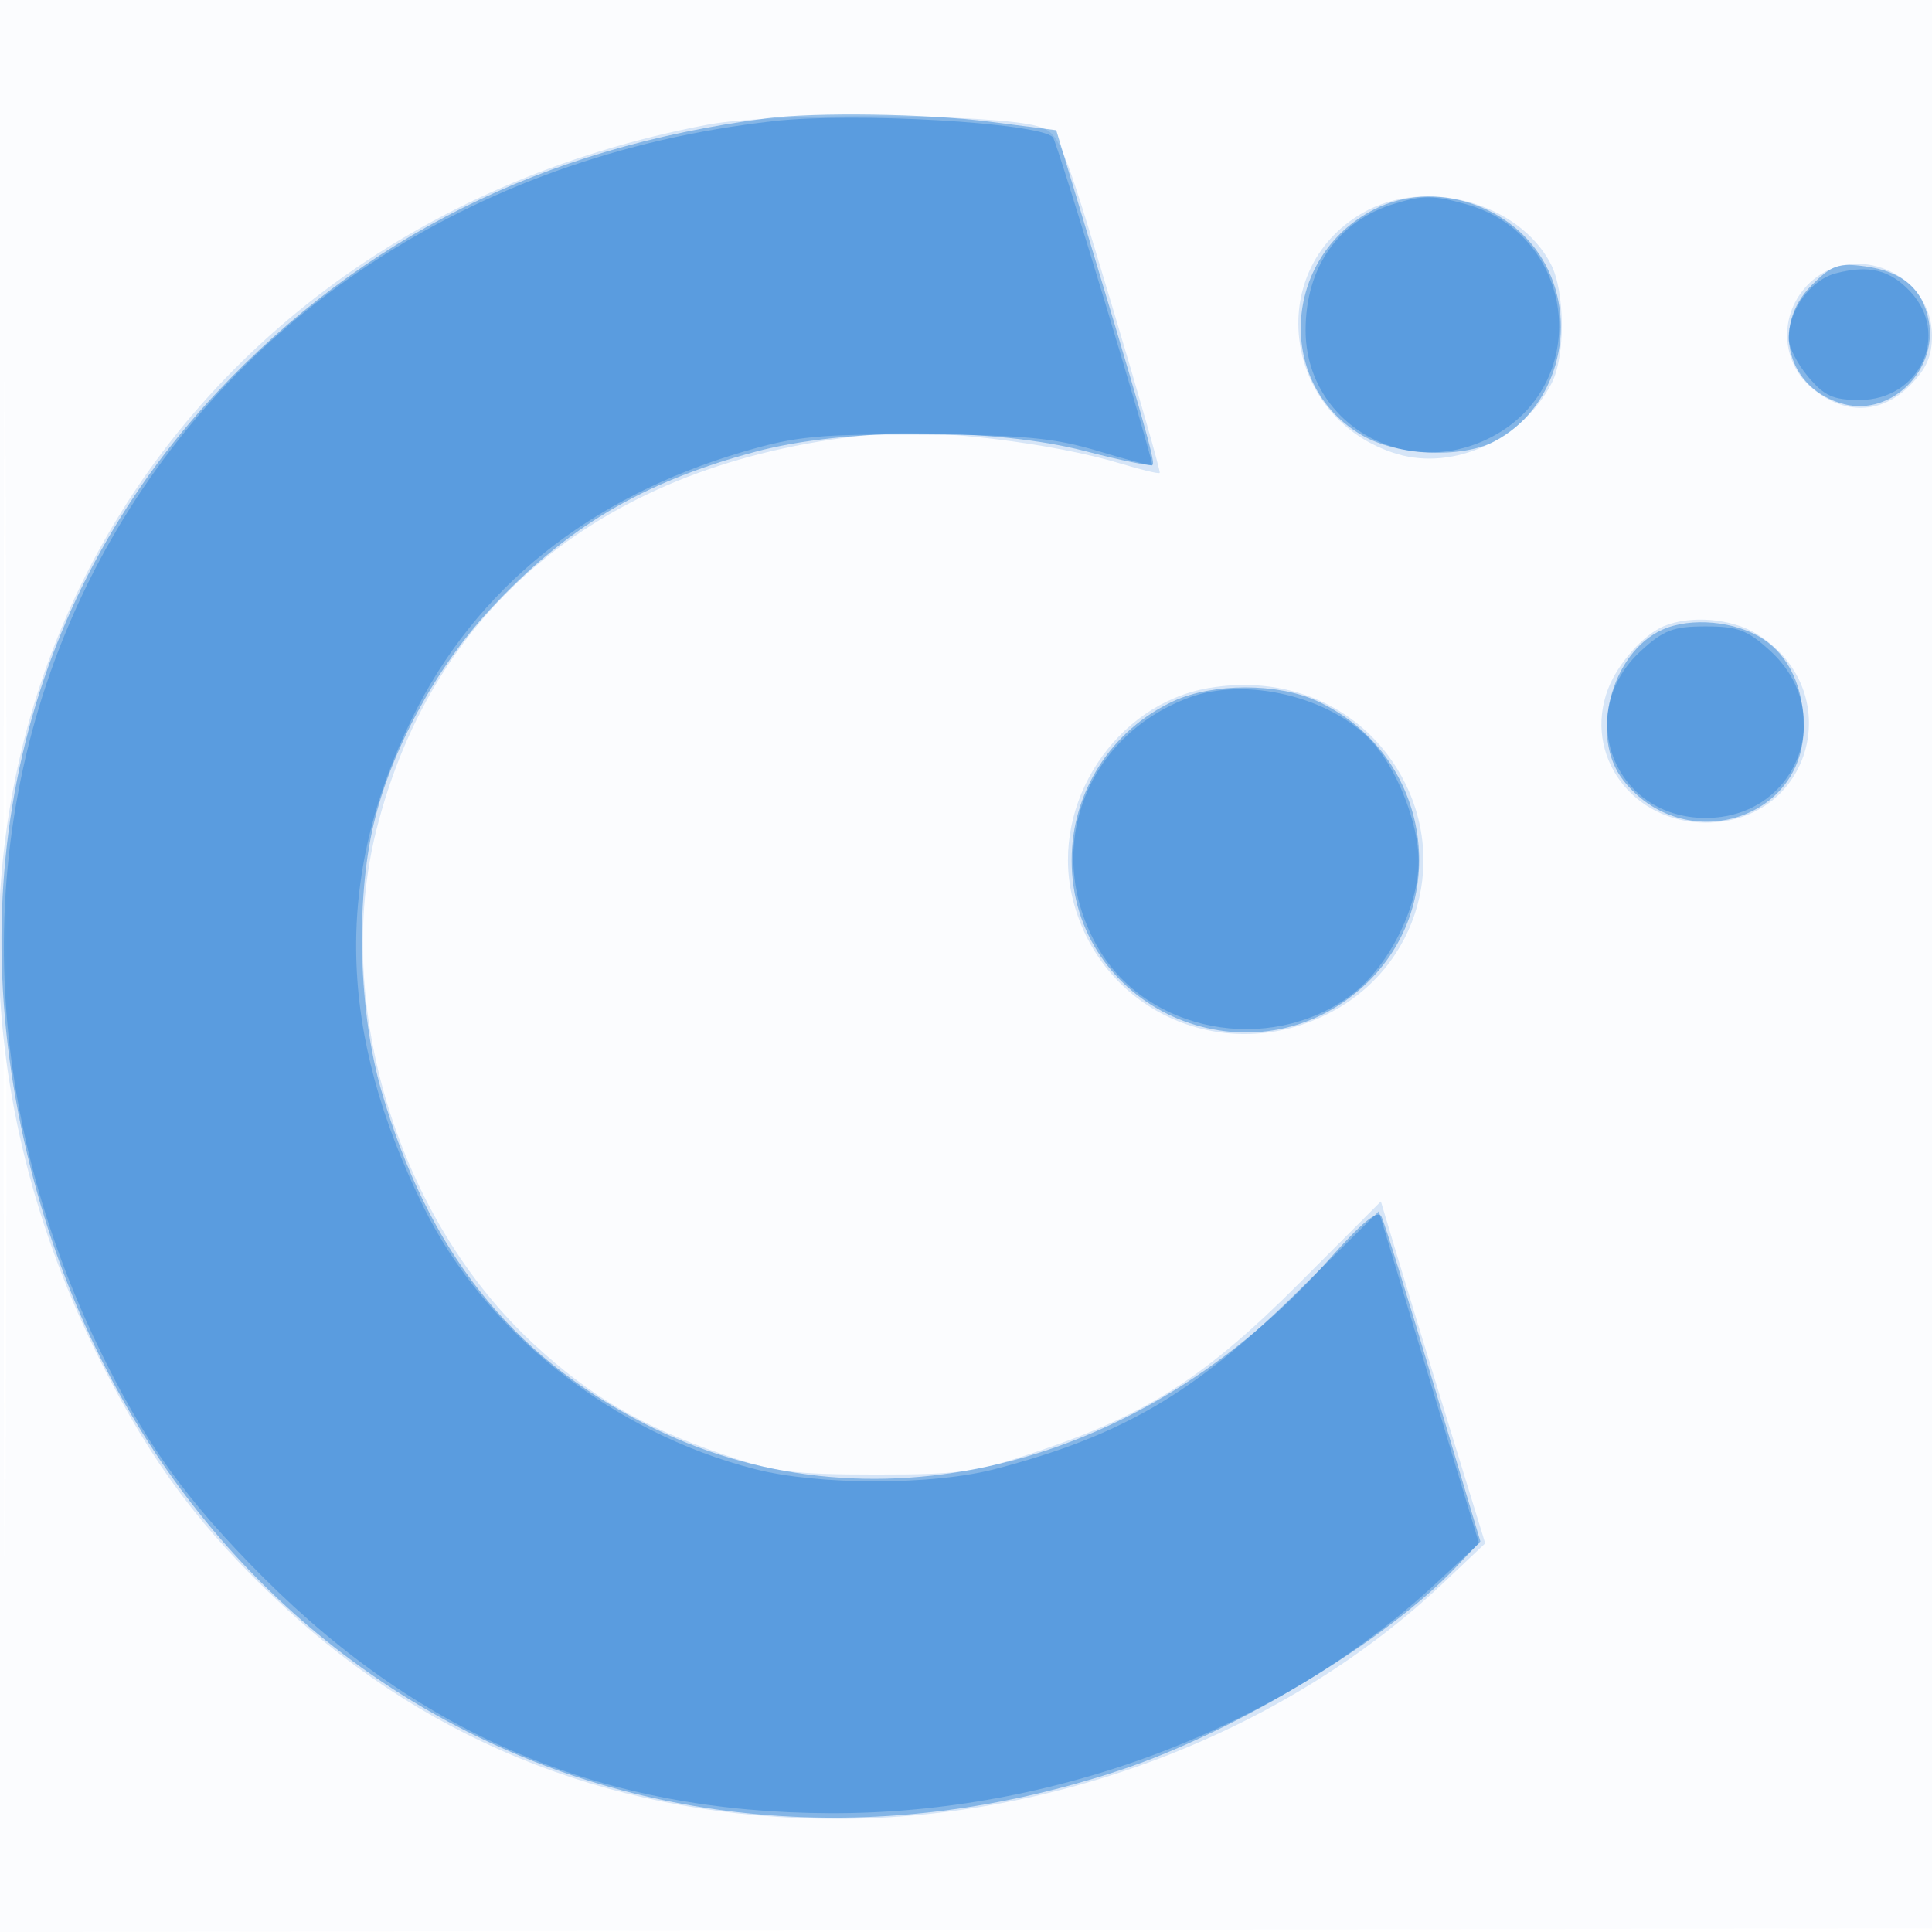
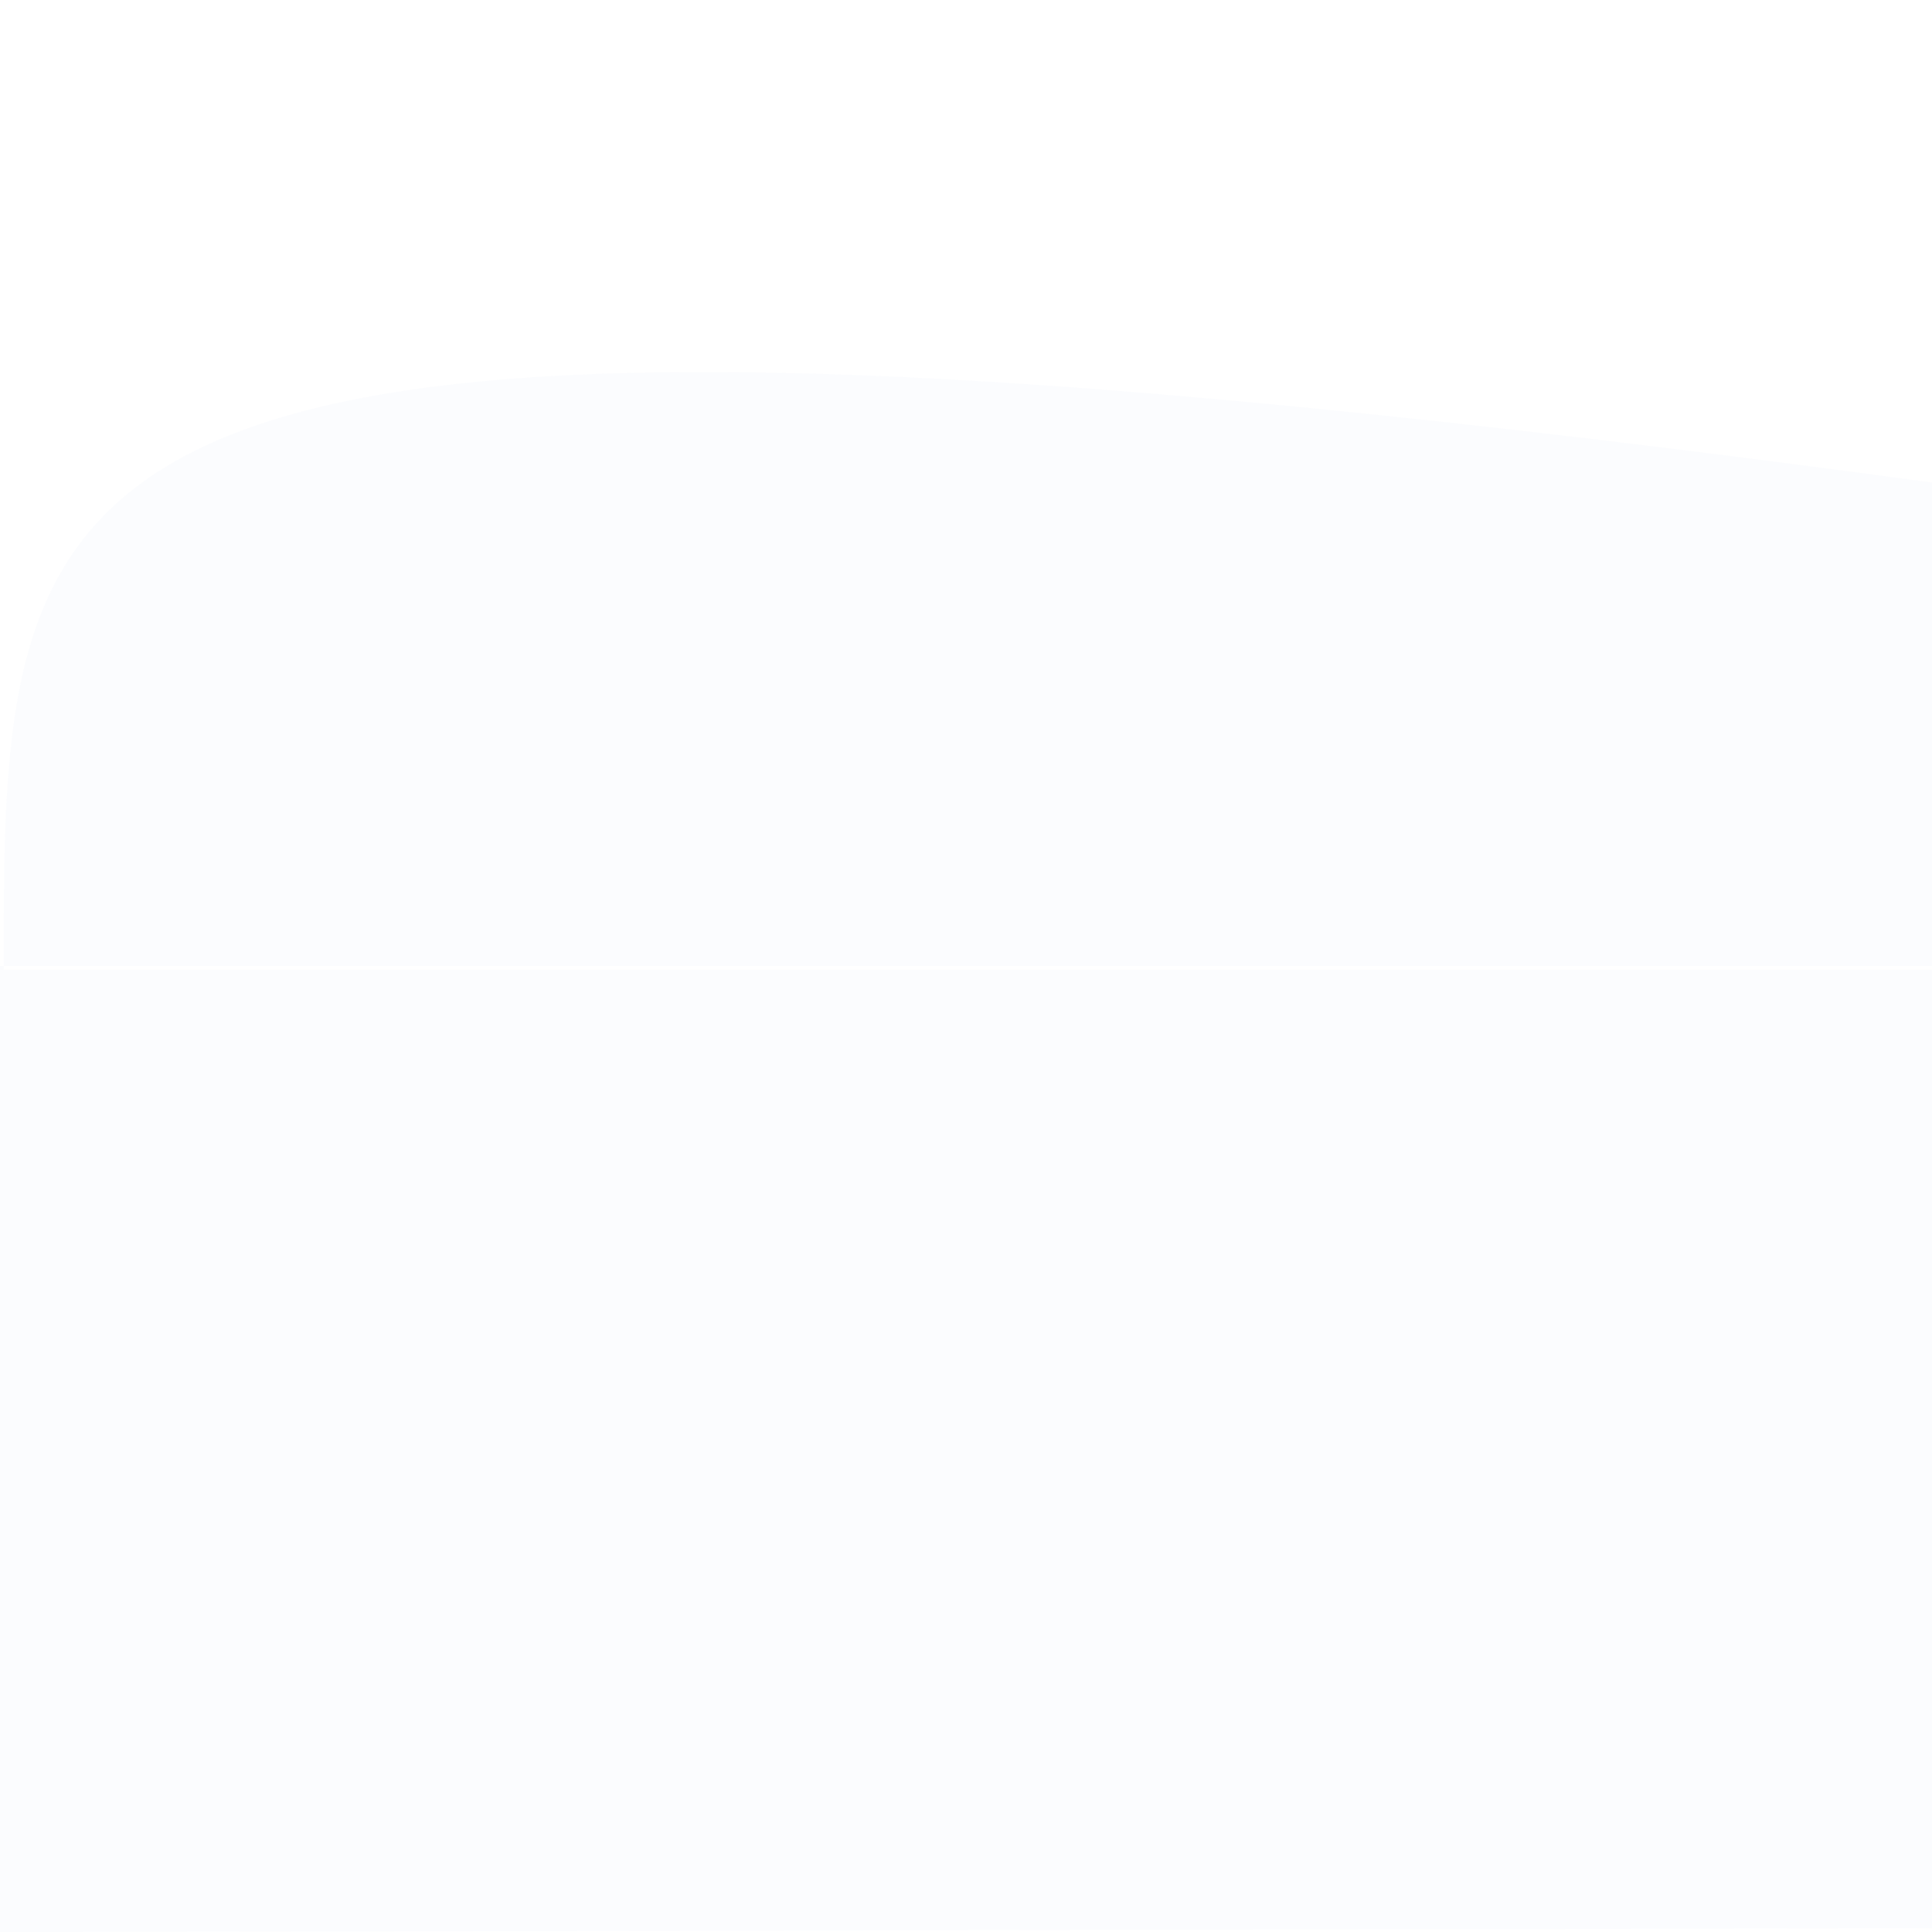
<svg xmlns="http://www.w3.org/2000/svg" width="256" height="256">
-   <path fill="#1976D2" fill-opacity=".016" fill-rule="evenodd" d="M0 128.004v128.004l128.25-.254 128.25-.254.254-127.75L257.008 0H0v128.004m.485.496c0 70.4.119 99.053.265 63.672.146-35.38.146-92.98 0-128C.604 29.153.485 58.1.485 128.5" />
-   <path fill="#1976D2" fill-opacity=".167" fill-rule="evenodd" d="M93.834 16.505c-78.258 14.789-116.412 92.76-80.348 164.201 6.73 13.331 13.126 21.879 23.941 31.998C57.329 231.325 82.486 241 111 241c29.404 0 59.628-11.749 80.149-31.157l5.65-5.343-4.921-16c-2.706-8.8-5.816-18.994-6.912-22.652l-1.993-6.653-10.736 10.759c-12.314 12.34-20.02 17.333-34.237 22.187-8.728 2.98-10.516 3.243-22 3.239-11.044-.004-13.432-.326-20.5-2.766-10.51-3.627-17.266-7.581-24.73-14.471-18.009-16.625-26.715-45.013-20.9-68.155 7.689-30.597 31.451-49.318 66.63-52.492 7.483-.675 23.2 1.254 31.953 3.921 2.725.83 5.071 1.392 5.214 1.249.143-.143-2.765-10.333-6.462-22.644-6.532-21.749-6.807-22.409-9.714-23.292-5.453-1.658-35.26-1.812-43.657-.225M180.52 28.23c-13.259 7.699-10.41 27.427 4.612 31.928 7.499 2.246 16.56-1.899 20.457-9.358 1.851-3.543 1.803-12.141-.088-15.798-4.241-8.202-16.701-11.58-24.981-6.772m59.116 9.406c-3.941 3.942-3.739 10.258.441 13.775 4.304 3.622 9.169 3.497 13-.334C255.241 48.913 256 47.205 256 44.5c0-8.318-10.503-12.724-16.364-6.864M220.5 82.954c-2.737 1.132-6.148 4.969-7.433 8.361C209.757 100.051 216.301 109 226 109c14.182 0 18.889-17.609 6.696-25.044-3.296-2.01-8.689-2.453-12.196-1.002m-60.414 8.227c-12.235 2.135-20.811 15.161-18.061 27.432 3.393 15.14 19.762 22.782 33.807 15.784 12.319-6.14 16.506-21.164 9.136-32.786-5.226-8.241-14.691-12.208-24.882-10.43" />
-   <path fill="#1976D2" fill-opacity=".431" fill-rule="evenodd" d="M101.5 15.689c-29.593 3.835-53.427 15.723-72.734 36.276C2.789 79.62-5.981 117.535 4.549 156.664c17.589 65.358 80.382 99.207 144.26 77.764 15.101-5.069 34.924-17.082 44.02-26.675l3.33-3.512-6.211-20.871c-3.417-11.478-6.526-21.466-6.911-22.194-.485-.919-2.597.816-6.897 5.666-24.97 28.165-61.309 36.884-90.776 21.78-17.764-9.105-28.697-22.939-34.815-44.05-3.011-10.39-3.443-25.154-1.036-35.366 2.301-9.757 8.183-20.623 15.372-28.394 10.111-10.928 20.137-16.899 35.161-20.938 11.912-3.202 31.799-3.233 43.865-.068 4.626 1.213 8.6 2.016 8.832 1.784.375-.374-1.493-6.919-10.334-36.212l-2.452-8.122-8.796-1.128c-8.335-1.069-23.115-1.288-29.661-.439m80.571 12.063c-12.241 6.242-13.097 23.38-1.496 29.982 4.678 2.662 13.046 3.03 17.423.767 8.108-4.193 11.257-15.087 6.779-23.448-4.258-7.95-14.792-11.337-22.706-7.301m57.977 10.046c-5.472 5.472-3.133 13.888 4.385 15.775 6.194 1.554 12.354-4.562 11.136-11.057-.799-4.257-3.492-6.562-8.443-7.226-3.524-.473-4.412-.158-7.078 2.508M220.27 83.436c-6.806 3.057-9.702 14.203-5.182 19.949 7.957 10.116 23.912 5.399 23.912-7.07 0-5.202-1.932-9.385-5.378-11.643-3.637-2.383-9.575-2.932-13.352-1.236M155.5 92.9c-8.264 3.834-13.5 12.018-13.5 21.1 0 19.528 23.154 29.975 38.094 17.188 12.702-10.873 9.721-31.284-5.594-38.309-5.226-2.398-13.808-2.388-19 .021" />
-   <path fill="#1976D2" fill-opacity=".386" fill-rule="evenodd" d="M102.462 16.053C21.103 25.212-22.594 104.591 13.039 178.5c6.04 12.529 11.561 20.232 21.895 30.554 21.175 21.148 45.133 31.107 75.066 31.204 29.728.097 59.587-11.224 80.239-30.423l5.74-5.335-6.641-22-6.641-22-10.599 10.5c-13.661 13.535-23.331 19.22-40.219 23.648-8.325 2.182-23.374 2.185-31.879.007-18.861-4.831-35.71-18.152-43.852-34.667-11.421-23.169-11.907-43.618-1.539-64.824C63.008 77.982 78.078 65.859 98.5 59.853c7.007-2.061 9.985-2.343 24-2.272 13.208.067 17.219.447 22.986 2.181 3.842 1.155 7.075 2.011 7.184 1.901.294-.293-12.611-42.938-13.16-43.487-1.934-1.933-26.32-3.331-37.048-2.123m82.329 10.935C177.338 29.235 173 35.403 173 43.753c0 12.21 12.907 19.886 24.184 14.383 13.893-6.78 11.97-26.944-2.965-31.092-4.262-1.184-5.658-1.192-9.428-.056m58.472 9.224c-3.36.87-6.263 4.886-6.263 8.662 0 1.085 1.165 3.357 2.589 5.049 2.141 2.544 3.322 3.077 6.826 3.077 7.977 0 12.036-8.698 6.706-14.371-2.707-2.882-5.46-3.557-9.858-2.417m-25.839 50.039c-8.958 8.209-3.562 22.134 8.576 22.134s17.534-13.925 8.576-22.134C231.558 83.484 230.28 83 226 83s-5.558.484-8.576 3.251m-59.866 6.181c-13.939 5.177-19.471 20.51-11.999 33.259 6.491 11.077 22.496 14.122 33.255 6.329 5.042-3.653 9.194-11.792 9.164-17.966-.024-5.01-2.889-12.252-6.29-15.901-5.457-5.854-16.635-8.504-24.13-5.721" />
+   <path fill="#1976D2" fill-opacity=".016" fill-rule="evenodd" d="M0 128.004v128.004l128.25-.254 128.25-.254.254-127.75L257.008 0v128.004m.485.496c0 70.4.119 99.053.265 63.672.146-35.38.146-92.98 0-128C.604 29.153.485 58.1.485 128.5" />
</svg>